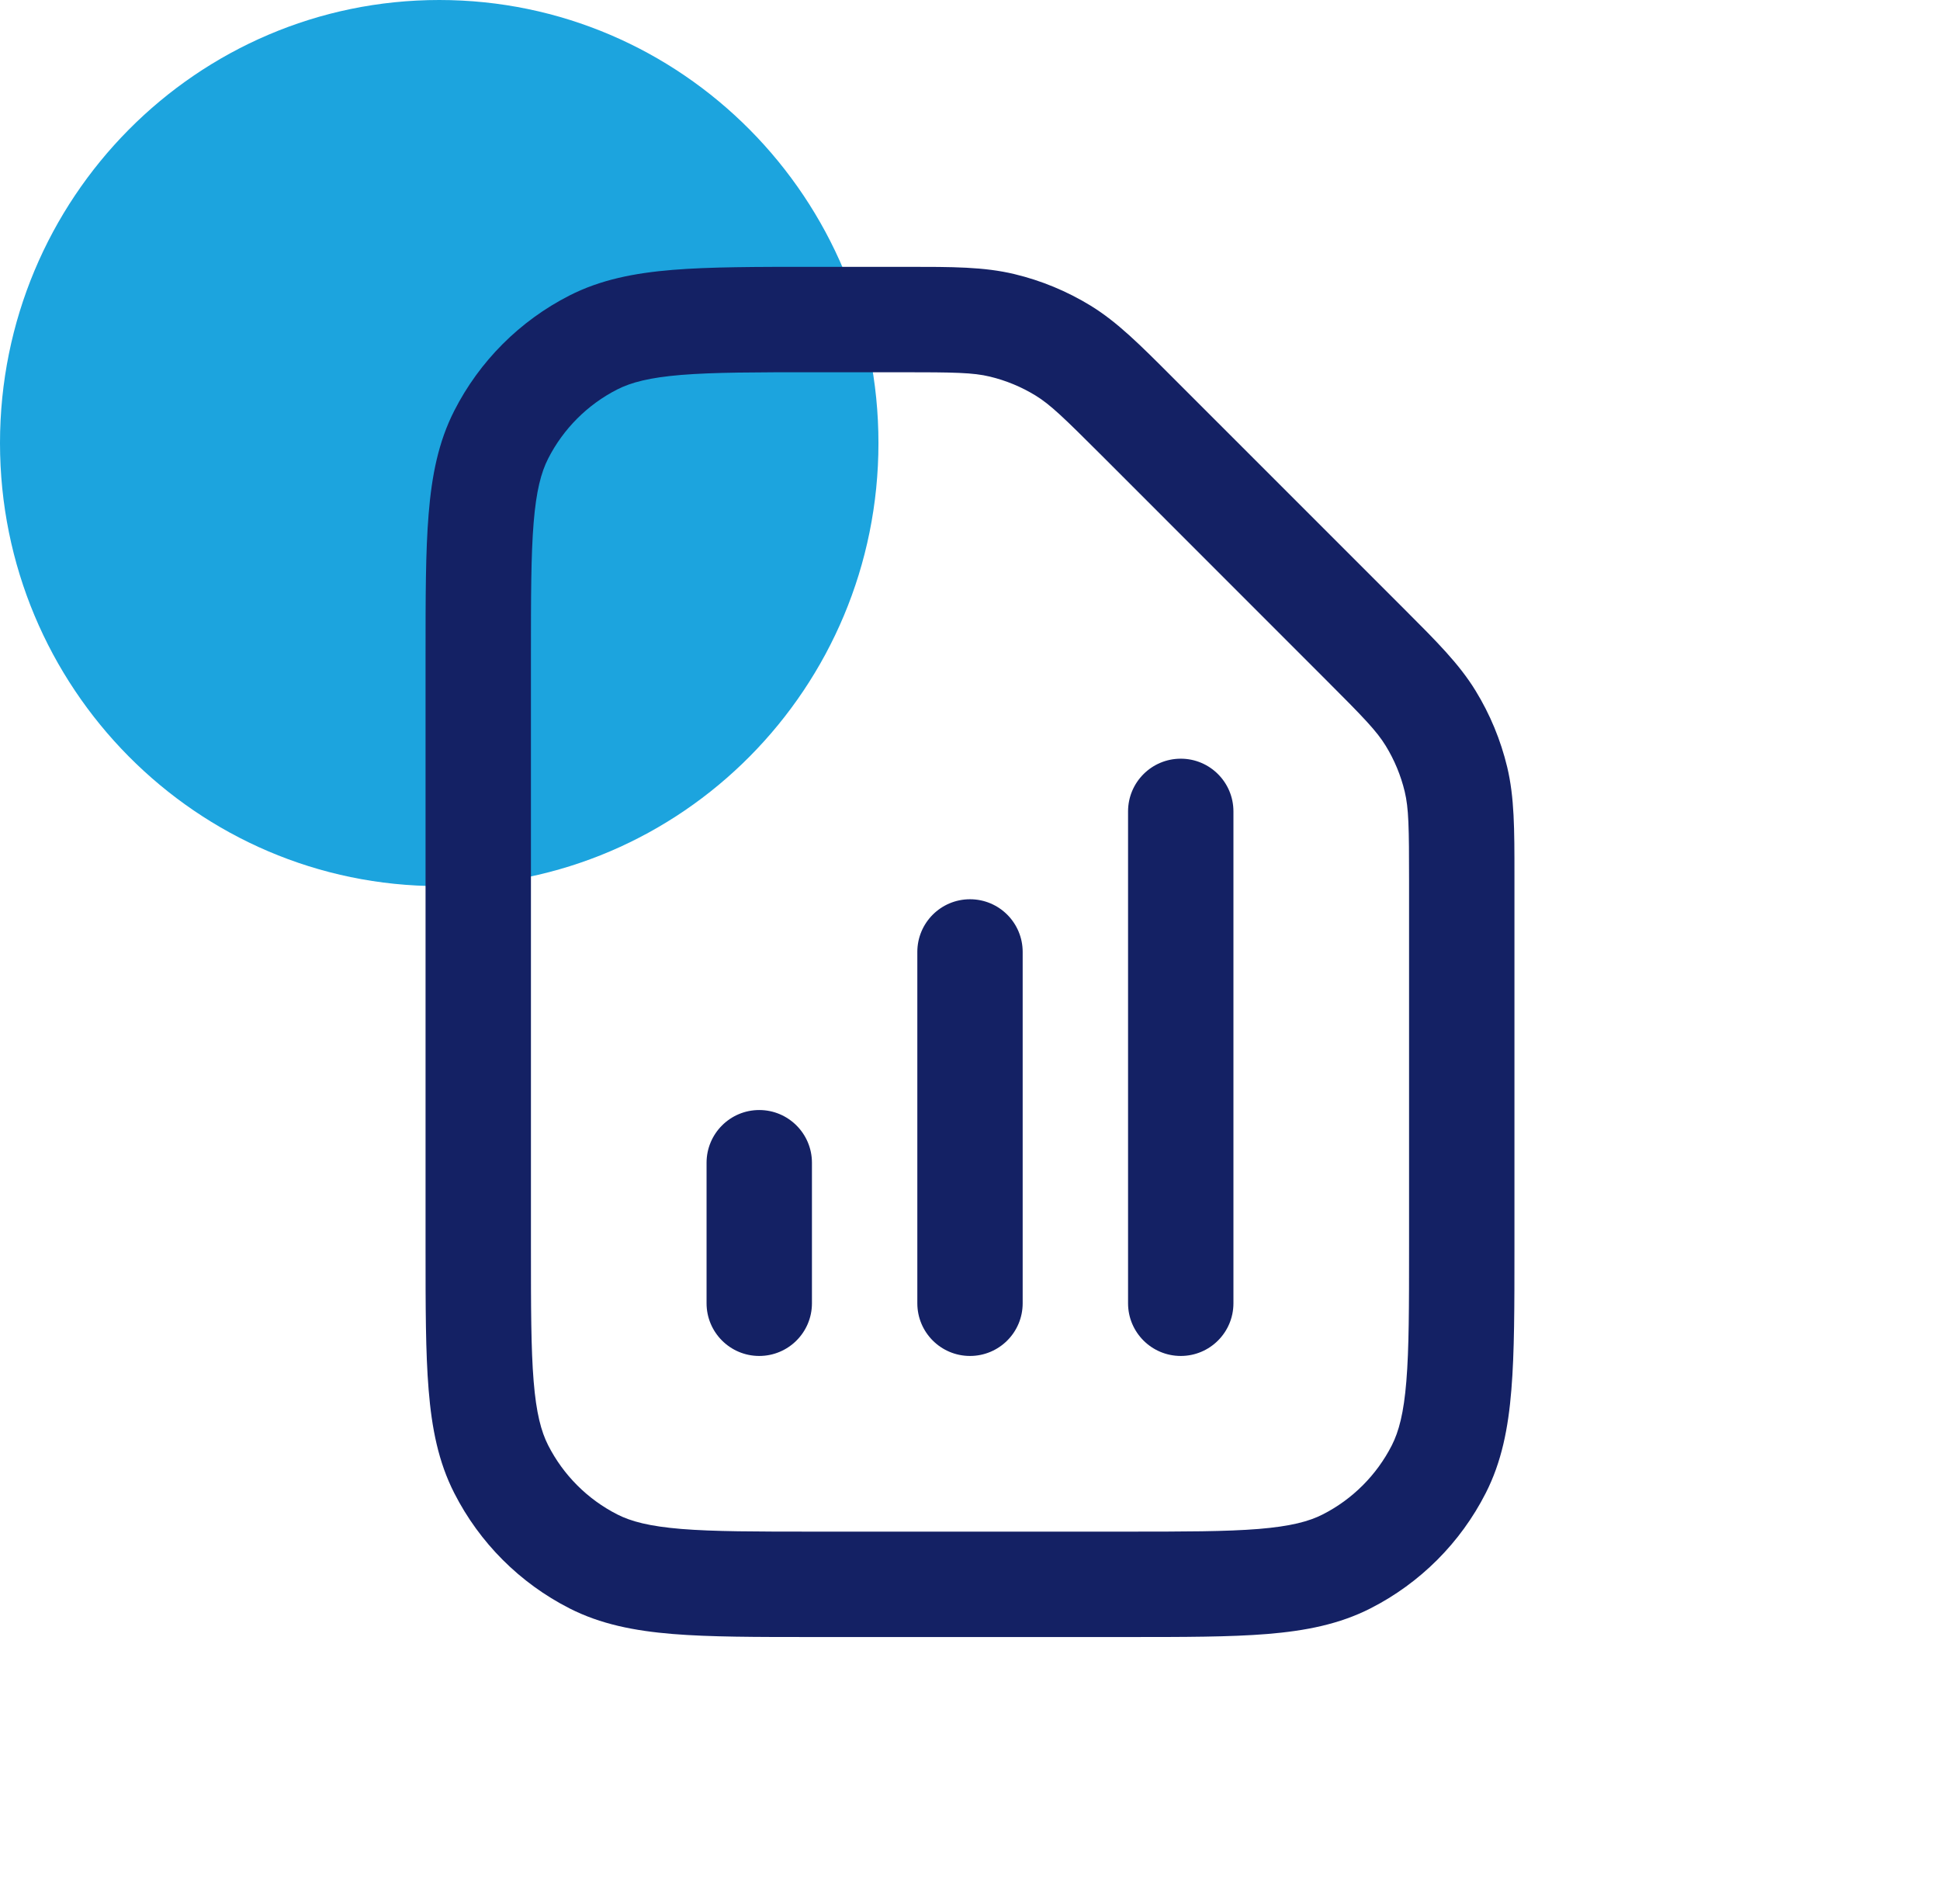
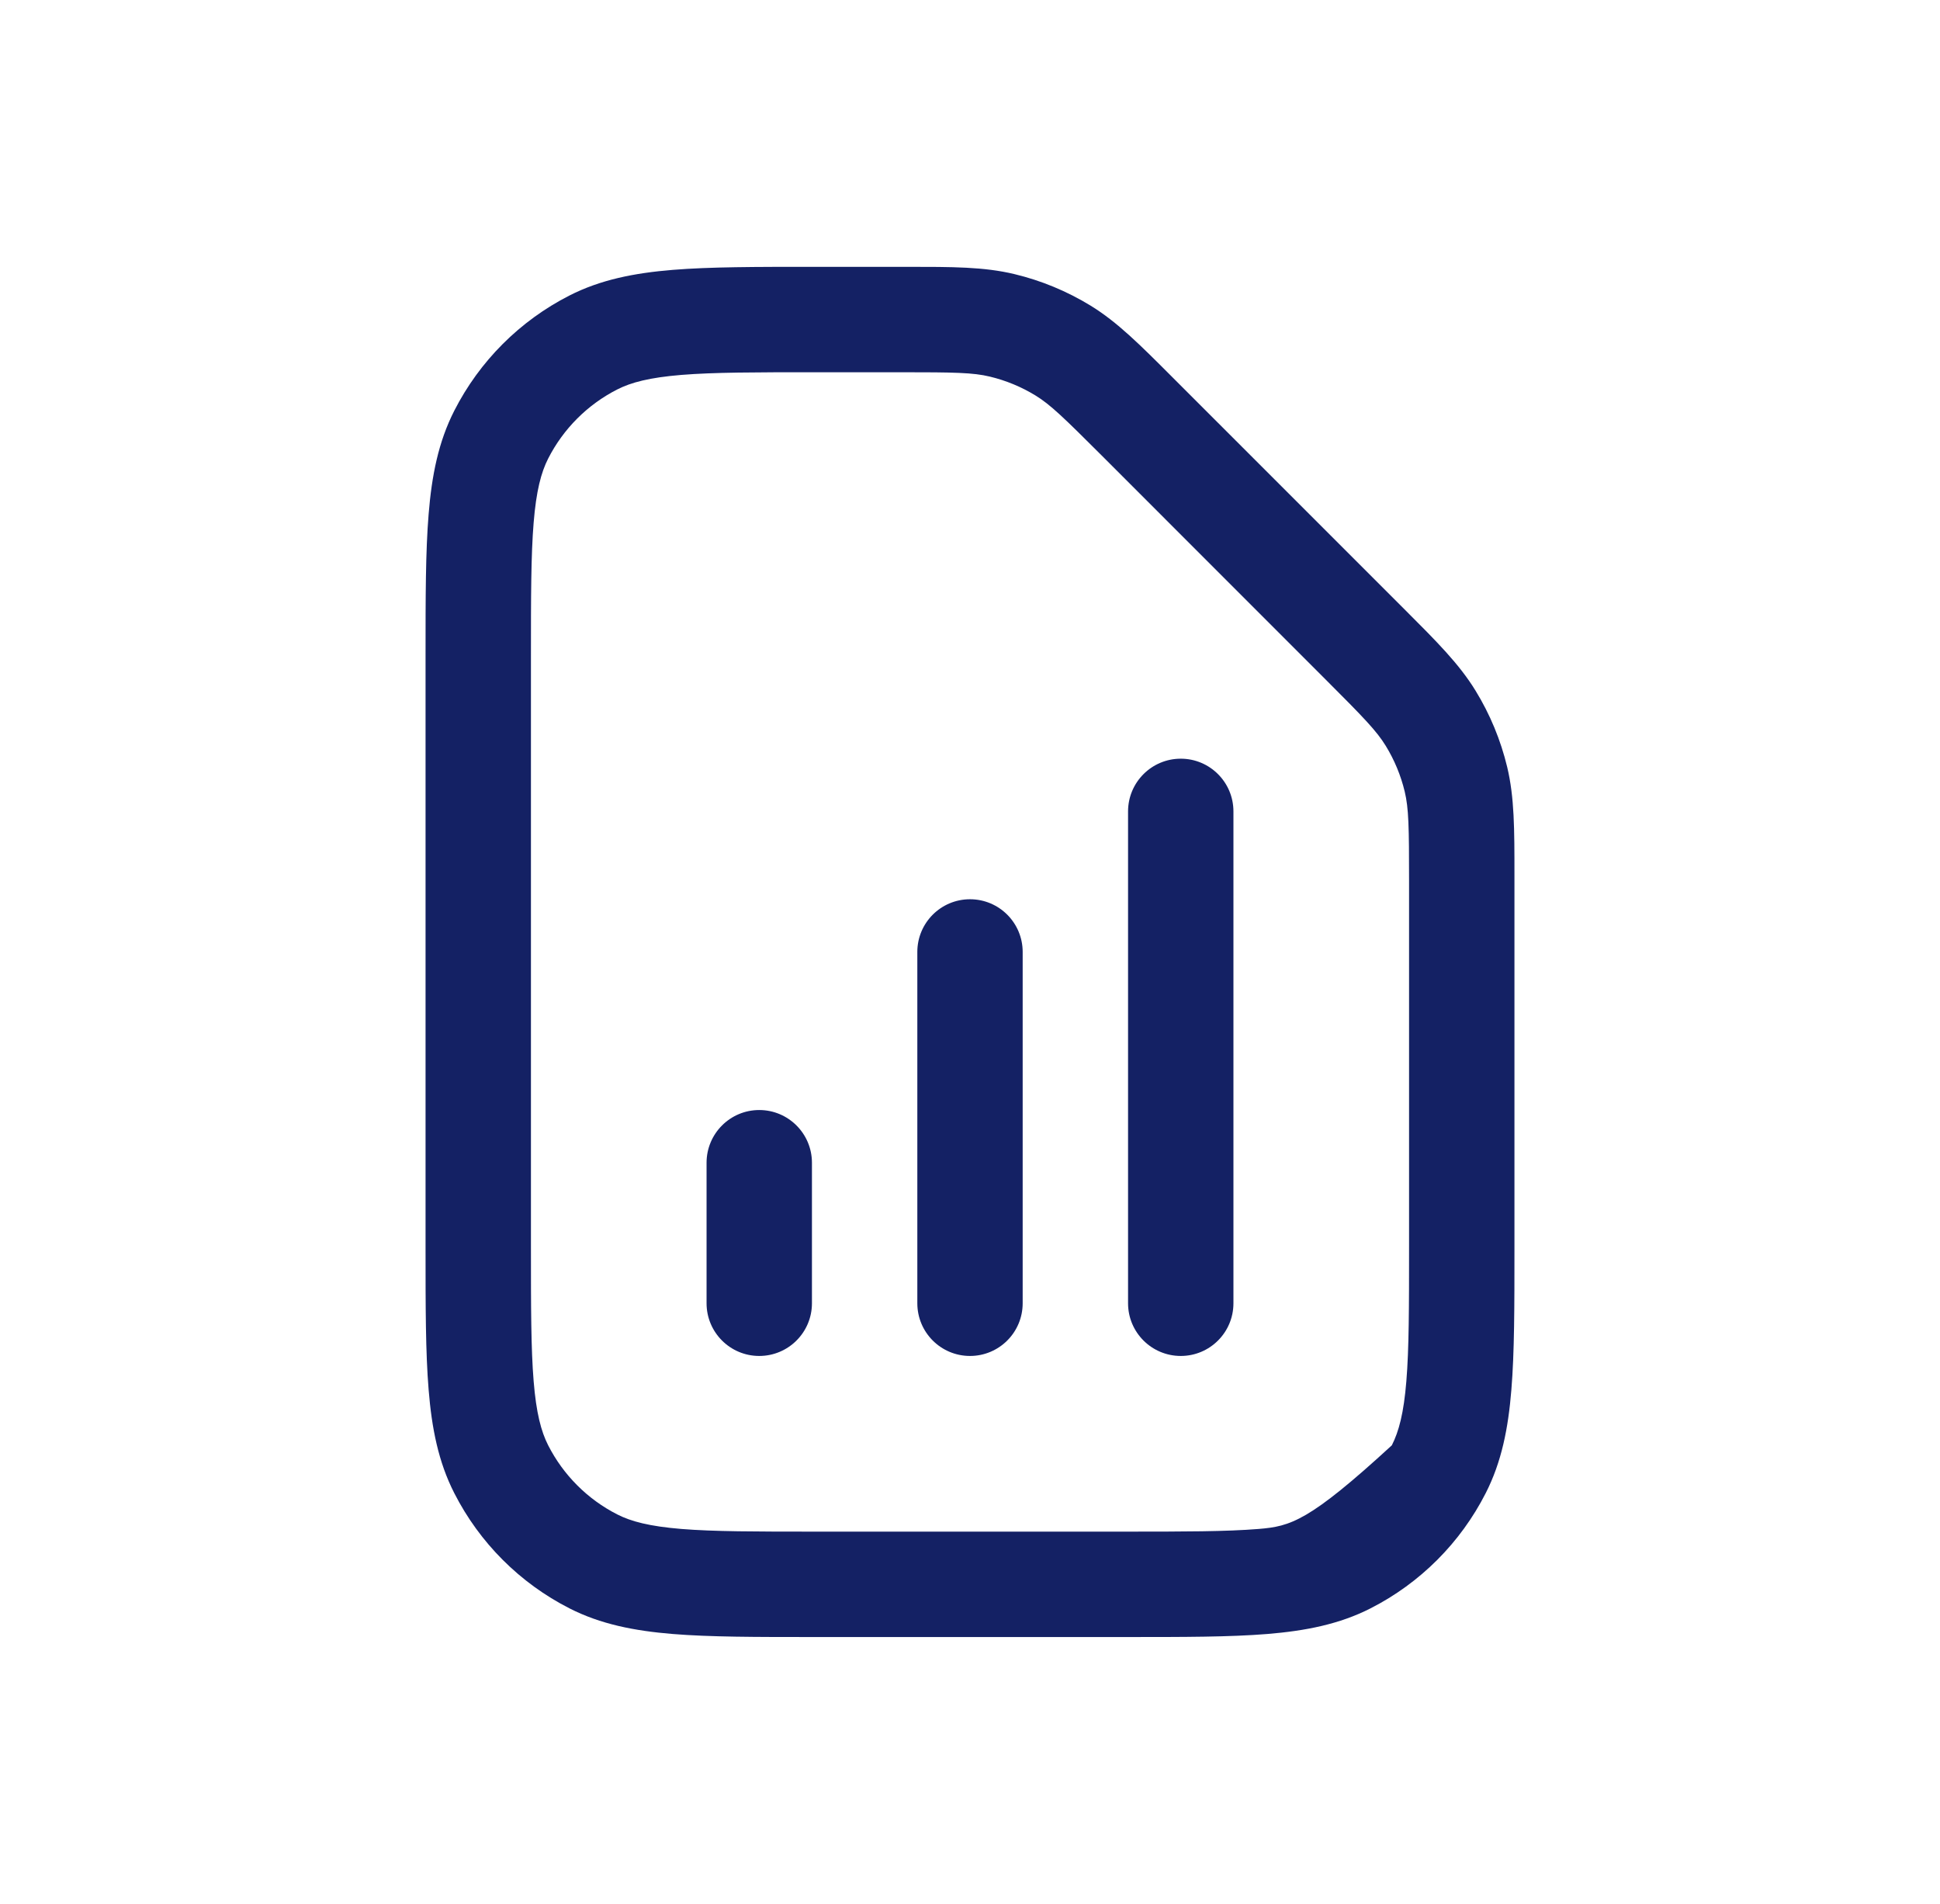
<svg xmlns="http://www.w3.org/2000/svg" width="53" height="52" viewBox="0 0 53 52" fill="none">
-   <path d="M12 24.202C5.372 24.202 5.72205e-06 18.784 5.72205e-06 12.101C5.72205e-06 5.418 5.372 0 12 0C18.627 0 23.999 5.418 23.999 12.101C23.999 18.784 18.627 24.202 12 24.202Z" fill="#1CA4DE" />
-   <path fill-rule="evenodd" clip-rule="evenodd" d="M24.604 10.167C26.08 10.167 26.584 10.176 27.042 10.286C27.483 10.392 27.904 10.566 28.291 10.803C28.692 11.049 29.055 11.399 30.1 12.443L36.218 18.562C37.263 19.606 37.612 19.969 37.858 20.371C38.095 20.757 38.27 21.179 38.376 21.619C38.486 22.078 38.495 22.581 38.495 24.058V34.061C38.495 35.697 38.494 36.837 38.421 37.725C38.35 38.596 38.217 39.096 38.024 39.476C37.61 40.288 36.95 40.949 36.137 41.363C35.758 41.556 35.258 41.688 34.386 41.76C33.499 41.832 32.358 41.833 30.722 41.833H22.278C20.642 41.833 19.501 41.832 18.613 41.76C17.742 41.688 17.242 41.556 16.863 41.363C16.05 40.949 15.39 40.288 14.976 39.476C14.783 39.096 14.65 38.596 14.579 37.725C14.506 36.837 14.505 35.697 14.505 34.061V17.939C14.505 16.303 14.506 15.163 14.579 14.275C14.65 13.404 14.783 12.903 14.976 12.524C15.39 11.712 16.05 11.051 16.863 10.637C17.242 10.444 17.742 10.312 18.613 10.24C19.501 10.168 20.642 10.167 22.278 10.167H24.604ZM27.715 7.487C26.884 7.287 26.018 7.288 24.767 7.288L24.604 7.288H22.278H22.216C20.656 7.288 19.398 7.288 18.379 7.371C17.33 7.457 16.408 7.638 15.556 8.072C14.202 8.762 13.101 9.863 12.411 11.217C11.976 12.07 11.795 12.992 11.71 14.041C11.626 15.059 11.626 16.318 11.626 17.878V17.939V34.061V34.122C11.626 35.682 11.626 36.941 11.71 37.959C11.795 39.008 11.976 39.93 12.411 40.782C13.101 42.137 14.202 43.238 15.556 43.928C16.408 44.362 17.33 44.543 18.379 44.629C19.398 44.712 20.656 44.712 22.216 44.712H22.278H30.722H30.784C32.344 44.712 33.602 44.712 34.621 44.629C35.67 44.543 36.592 44.362 37.444 43.928C38.798 43.238 39.899 42.137 40.589 40.782C41.024 39.93 41.205 39.008 41.29 37.959C41.374 36.941 41.374 35.682 41.374 34.122V34.061V24.058V23.894C41.374 22.644 41.374 21.778 41.175 20.947C40.998 20.213 40.708 19.511 40.313 18.867C39.867 18.138 39.254 17.526 38.37 16.642L38.254 16.526L32.135 10.408L32.019 10.292C31.135 9.407 30.523 8.795 29.795 8.348C29.151 7.954 28.449 7.663 27.715 7.487ZM22.182 31.758C22.182 30.963 21.537 30.318 20.742 30.318C19.948 30.318 19.303 30.963 19.303 31.758V35.596C19.303 36.391 19.948 37.035 20.742 37.035C21.537 37.035 22.182 36.391 22.182 35.596V31.758ZM26.5 24.561C27.295 24.561 27.939 25.205 27.939 26V35.596C27.939 36.391 27.295 37.035 26.5 37.035C25.705 37.035 25.061 36.391 25.061 35.596V26C25.061 25.205 25.705 24.561 26.5 24.561ZM33.697 22.162C33.697 21.367 33.053 20.722 32.258 20.722C31.463 20.722 30.818 21.367 30.818 22.162V35.596C30.818 36.391 31.463 37.035 32.258 37.035C33.053 37.035 33.697 36.391 33.697 35.596V22.162Z" fill="#142164" />
+   <path fill-rule="evenodd" clip-rule="evenodd" d="M24.604 10.167C26.08 10.167 26.584 10.176 27.042 10.286C27.483 10.392 27.904 10.566 28.291 10.803C28.692 11.049 29.055 11.399 30.1 12.443L36.218 18.562C37.263 19.606 37.612 19.969 37.858 20.371C38.095 20.757 38.27 21.179 38.376 21.619C38.486 22.078 38.495 22.581 38.495 24.058V34.061C38.495 35.697 38.494 36.837 38.421 37.725C38.35 38.596 38.217 39.096 38.024 39.476C35.758 41.556 35.258 41.688 34.386 41.76C33.499 41.832 32.358 41.833 30.722 41.833H22.278C20.642 41.833 19.501 41.832 18.613 41.76C17.742 41.688 17.242 41.556 16.863 41.363C16.05 40.949 15.39 40.288 14.976 39.476C14.783 39.096 14.65 38.596 14.579 37.725C14.506 36.837 14.505 35.697 14.505 34.061V17.939C14.505 16.303 14.506 15.163 14.579 14.275C14.65 13.404 14.783 12.903 14.976 12.524C15.39 11.712 16.05 11.051 16.863 10.637C17.242 10.444 17.742 10.312 18.613 10.24C19.501 10.168 20.642 10.167 22.278 10.167H24.604ZM27.715 7.487C26.884 7.287 26.018 7.288 24.767 7.288L24.604 7.288H22.278H22.216C20.656 7.288 19.398 7.288 18.379 7.371C17.33 7.457 16.408 7.638 15.556 8.072C14.202 8.762 13.101 9.863 12.411 11.217C11.976 12.07 11.795 12.992 11.71 14.041C11.626 15.059 11.626 16.318 11.626 17.878V17.939V34.061V34.122C11.626 35.682 11.626 36.941 11.71 37.959C11.795 39.008 11.976 39.93 12.411 40.782C13.101 42.137 14.202 43.238 15.556 43.928C16.408 44.362 17.33 44.543 18.379 44.629C19.398 44.712 20.656 44.712 22.216 44.712H22.278H30.722H30.784C32.344 44.712 33.602 44.712 34.621 44.629C35.67 44.543 36.592 44.362 37.444 43.928C38.798 43.238 39.899 42.137 40.589 40.782C41.024 39.93 41.205 39.008 41.29 37.959C41.374 36.941 41.374 35.682 41.374 34.122V34.061V24.058V23.894C41.374 22.644 41.374 21.778 41.175 20.947C40.998 20.213 40.708 19.511 40.313 18.867C39.867 18.138 39.254 17.526 38.37 16.642L38.254 16.526L32.135 10.408L32.019 10.292C31.135 9.407 30.523 8.795 29.795 8.348C29.151 7.954 28.449 7.663 27.715 7.487ZM22.182 31.758C22.182 30.963 21.537 30.318 20.742 30.318C19.948 30.318 19.303 30.963 19.303 31.758V35.596C19.303 36.391 19.948 37.035 20.742 37.035C21.537 37.035 22.182 36.391 22.182 35.596V31.758ZM26.5 24.561C27.295 24.561 27.939 25.205 27.939 26V35.596C27.939 36.391 27.295 37.035 26.5 37.035C25.705 37.035 25.061 36.391 25.061 35.596V26C25.061 25.205 25.705 24.561 26.5 24.561ZM33.697 22.162C33.697 21.367 33.053 20.722 32.258 20.722C31.463 20.722 30.818 21.367 30.818 22.162V35.596C30.818 36.391 31.463 37.035 32.258 37.035C33.053 37.035 33.697 36.391 33.697 35.596V22.162Z" fill="#142164" />
</svg>